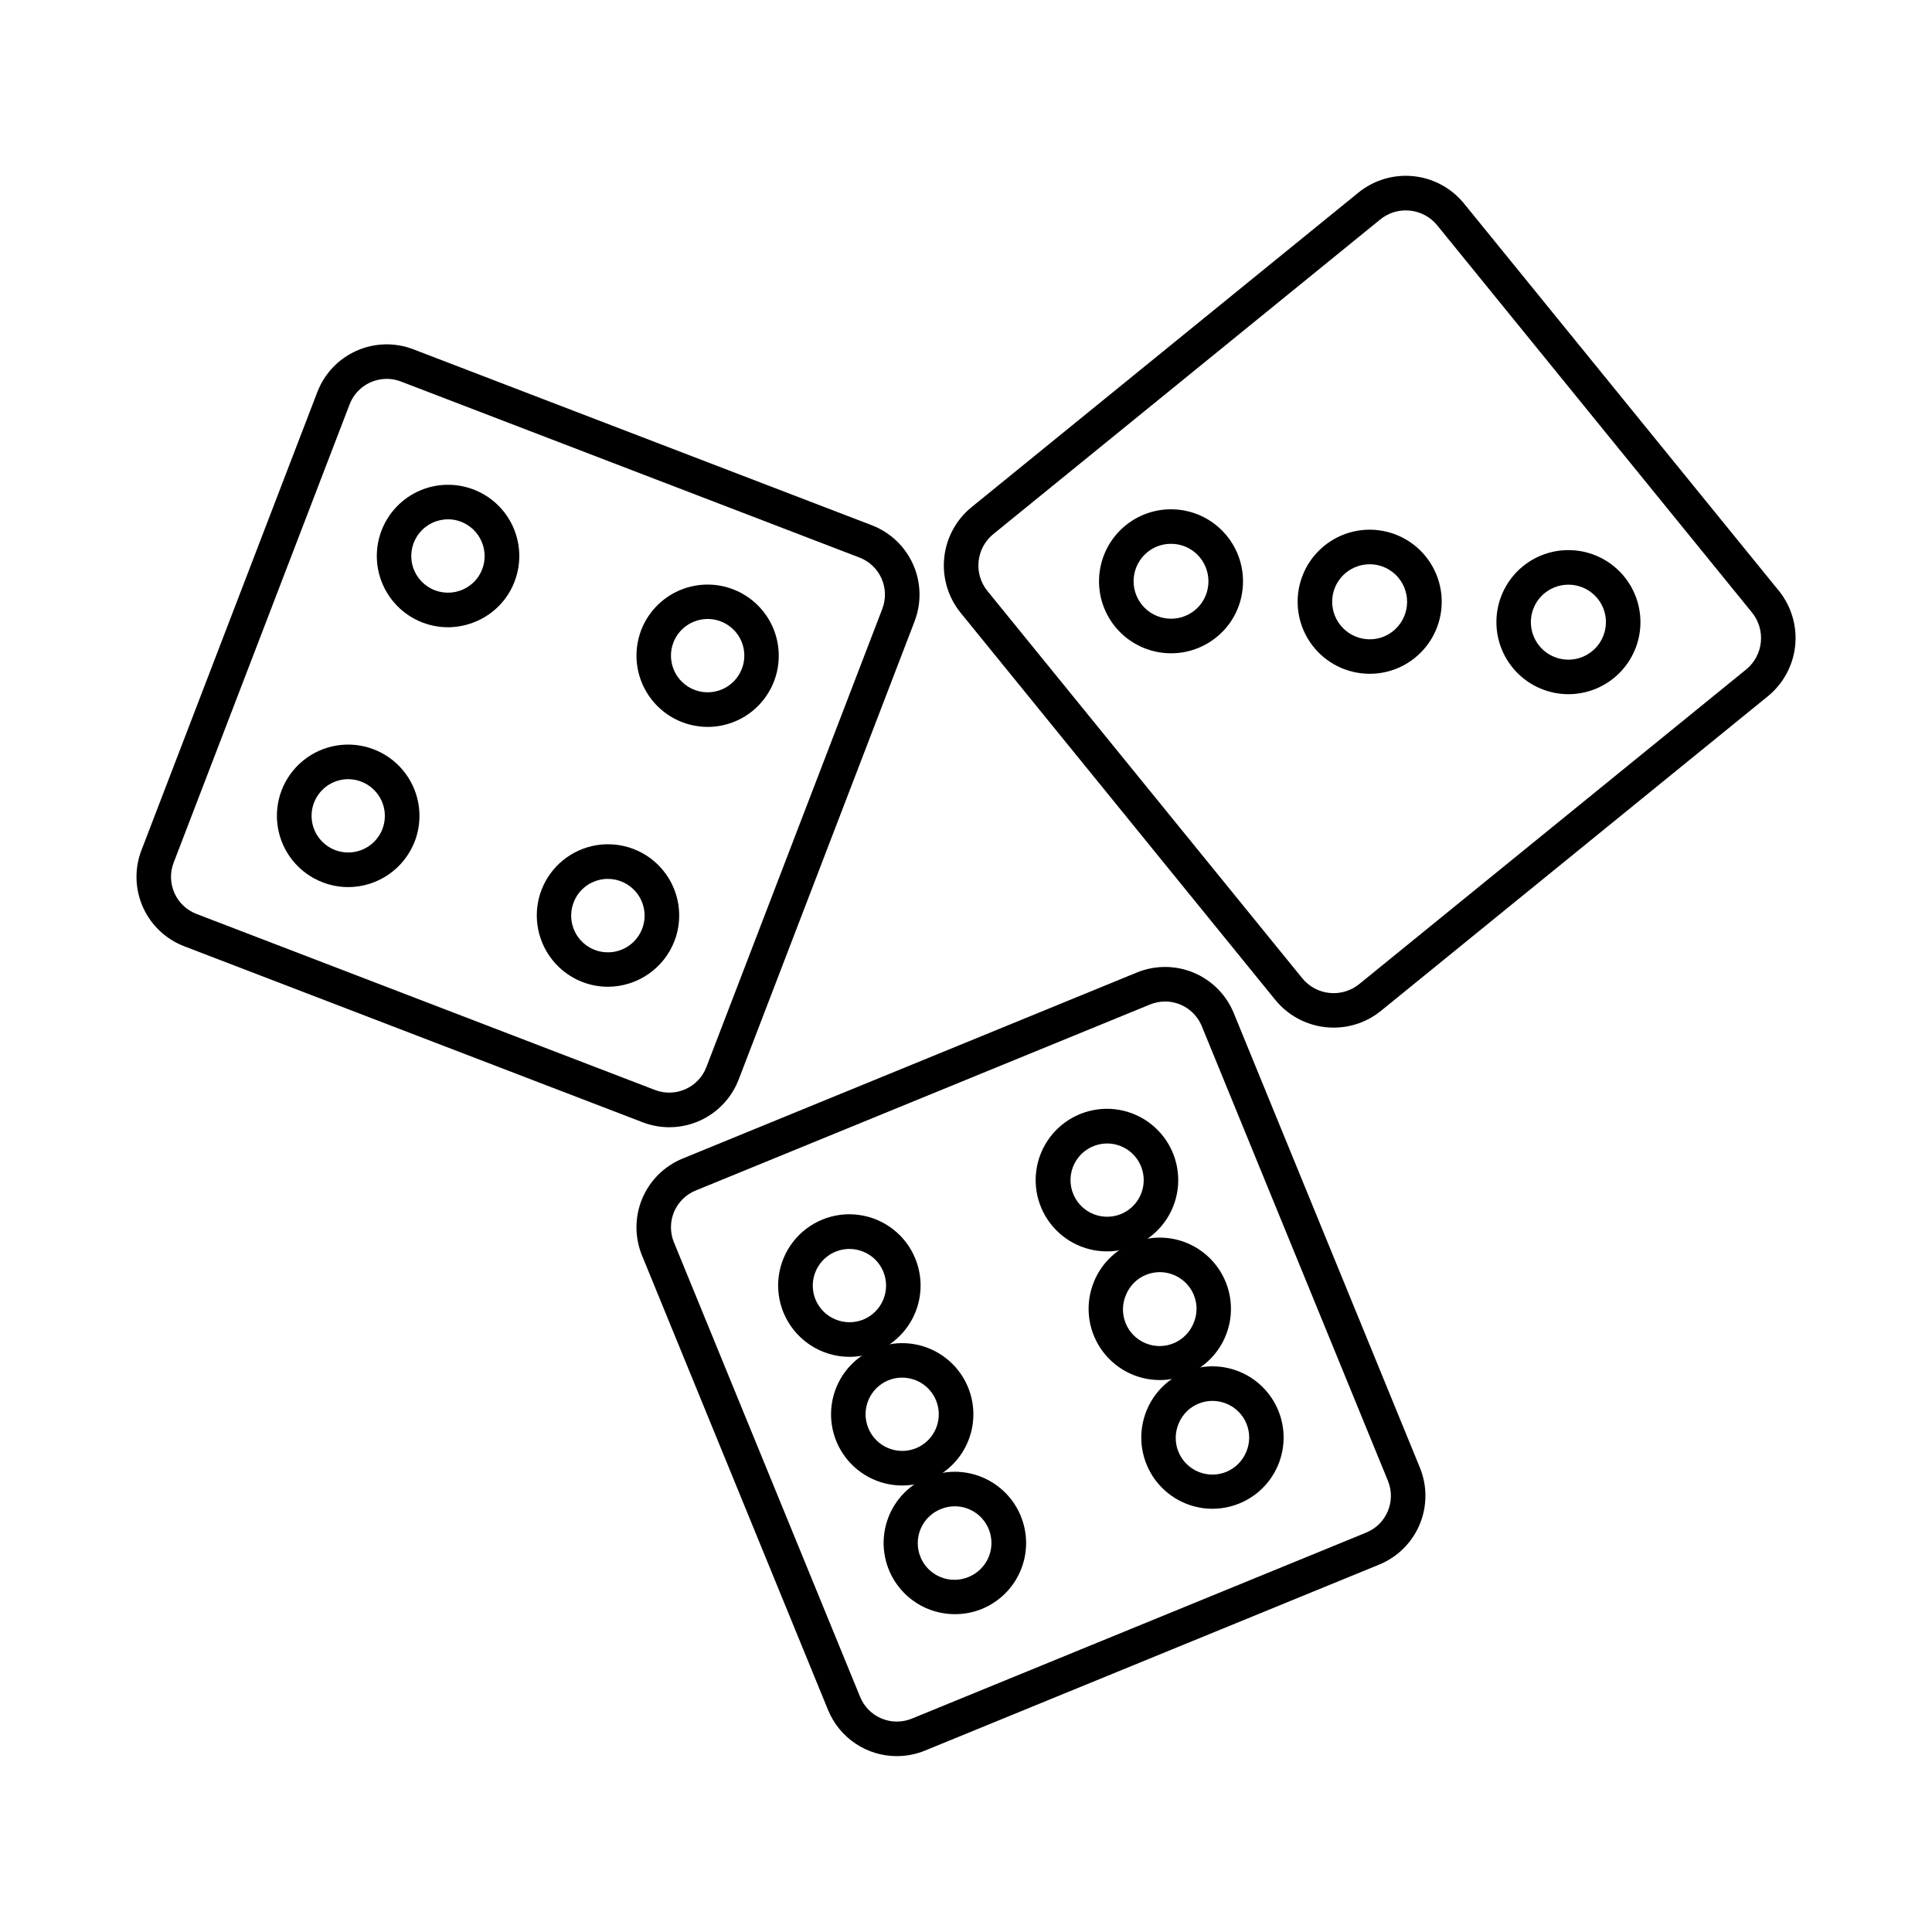
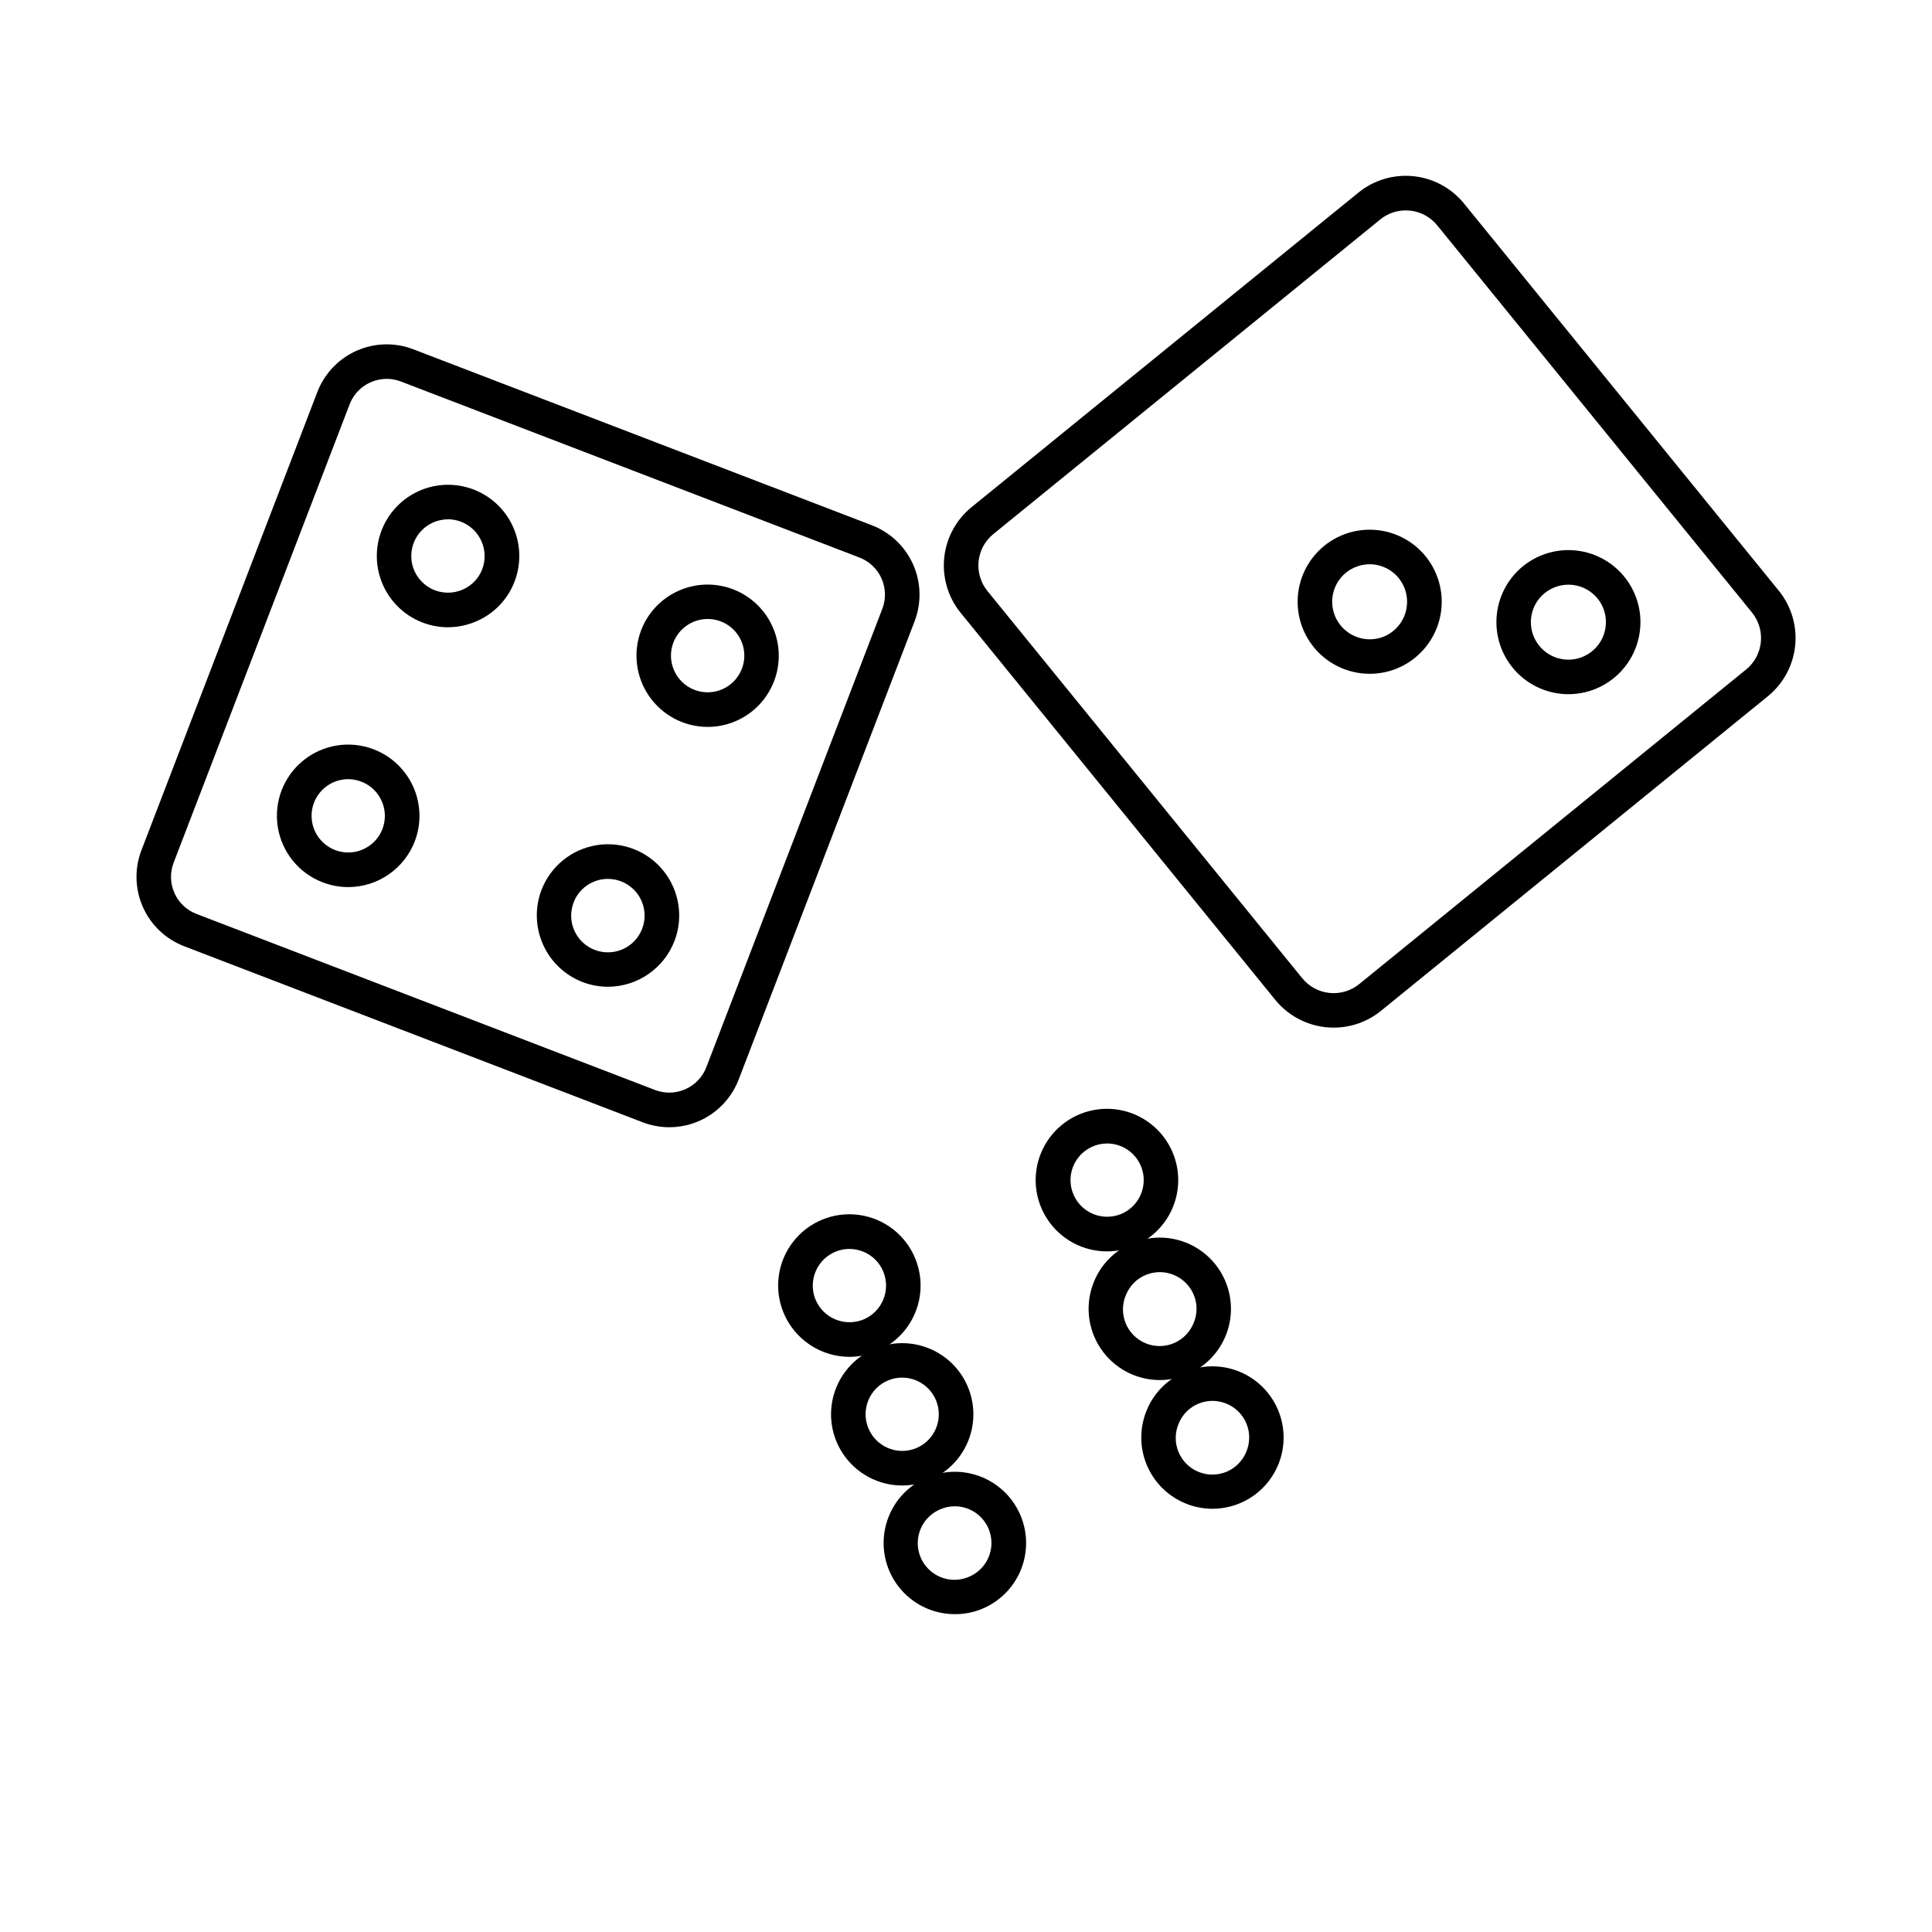
<svg xmlns="http://www.w3.org/2000/svg" fill="#000000" width="800px" height="800px" version="1.1" viewBox="144 144 512 512">
  <g>
    <path d="m497.46 416.33c-6 0.012-11.688-2.68-15.48-7.328l-83.398-102.6c-3.328-4.098-4.891-9.348-4.352-14.598 0.543-5.246 3.144-10.066 7.238-13.398l102.52-83.359v0.004c4.094-3.332 9.344-4.898 14.594-4.356 5.25 0.539 10.066 3.144 13.395 7.238l83.402 102.59h0.004c3.328 4.098 4.894 9.348 4.356 14.598-0.543 5.25-3.148 10.066-7.242 13.398l-102.52 83.359v-0.004c-3.535 2.883-7.957 4.457-12.52 4.449zm19.062-216.57c-2.461-0.004-4.848 0.848-6.75 2.41l-102.52 83.359v-0.004c-2.215 1.797-3.621 4.398-3.914 7.234-0.293 2.836 0.555 5.672 2.356 7.879l83.402 102.59c3.742 4.606 10.508 5.305 15.113 1.562l102.52-83.359 0.004 0.004c4.602-3.746 5.297-10.512 1.555-15.117l-83.402-102.59c-1.793-2.215-4.394-3.621-7.231-3.91-0.402-0.039-0.762-0.059-1.133-0.059z" />
    <path d="m507.04 322.56c-6.055 0.02-11.762-2.836-15.379-7.695-3.617-4.859-4.711-11.145-2.953-16.941 1.758-5.797 6.16-10.414 11.867-12.445s12.039-1.234 17.066 2.144c5.023 3.383 8.145 8.949 8.414 15 0.266 6.051-2.352 11.871-7.059 15.684-3.379 2.746-7.602 4.25-11.957 4.254zm-0.051-29.023c-2.297 0-4.527 0.793-6.309 2.242-4.227 3.461-4.867 9.68-1.434 13.926 1.66 2.066 4.078 3.387 6.719 3.664 2.609 0.285 5.223-0.488 7.254-2.148 4.266-3.481 4.91-9.754 1.441-14.031-1.871-2.312-4.691-3.656-7.672-3.652z" />
    <path d="m559.66 327.97c-5.285-0.004-10.336-2.195-13.949-6.055-3.609-3.863-5.457-9.047-5.106-14.324 0.352-5.273 2.875-10.168 6.969-13.516 4.809-3.918 11.223-5.258 17.199-3.594 5.973 1.668 10.77 6.137 12.852 11.98 2.086 5.844 1.199 12.336-2.375 17.406-3.57 5.074-9.387 8.094-15.59 8.102zm-6.312-26.789c-2.566 2.098-3.922 5.344-3.602 8.645 0.316 3.305 2.262 6.231 5.184 7.805 2.922 1.57 6.438 1.582 9.367 0.023 2.93-1.555 4.894-4.469 5.231-7.769 0.281-2.609-0.488-5.219-2.144-7.25-1.668-2.059-4.082-3.367-6.715-3.637-2.633-0.273-5.266 0.512-7.32 2.184z" />
-     <path d="m454.34 317.13c-5.172 0-10.125-2.098-13.723-5.816-3.598-3.719-5.531-8.738-5.356-13.91 0.176-5.172 2.441-10.051 6.281-13.52 3.84-3.465 8.926-5.227 14.086-4.871 5.164 0.352 9.961 2.785 13.293 6.742 3.336 3.957 4.918 9.098 4.391 14.242-0.492 5.039-2.984 9.668-6.918 12.852-3.402 2.773-7.664 4.285-12.055 4.281zm-0.047-29.012c-2.262-0.004-4.457 0.777-6.215 2.207-2.043 1.664-3.344 4.07-3.613 6.691-0.27 2.621 0.512 5.242 2.176 7.285 3.461 4.258 9.719 4.902 13.977 1.441 2.035-1.652 3.324-4.055 3.578-6.664 0.273-2.637-0.516-5.277-2.191-7.328-1.656-2.035-4.055-3.328-6.664-3.586-0.348-0.035-0.695-0.051-1.047-0.047z" />
    <path d="m321.36 442.73c-2.402-0.004-4.785-0.445-7.027-1.305l-121.55-46.668c-4.863-1.875-8.785-5.602-10.906-10.363s-2.269-10.172-0.406-15.043l46.637-121.48c1.875-4.867 5.606-8.789 10.367-10.91 4.766-2.121 10.176-2.266 15.043-0.402l121.56 46.656c4.863 1.875 8.785 5.606 10.906 10.367 2.117 4.762 2.262 10.172 0.402 15.043l-46.637 121.49c-1.43 3.715-3.953 6.906-7.234 9.16-3.281 2.254-7.168 3.457-11.148 3.457zm-74.883-198.32h-0.004c-4.348 0-8.25 2.676-9.816 6.734l-46.641 121.48c-1 2.602-0.922 5.492 0.211 8.039 1.133 2.547 3.231 4.539 5.836 5.535l121.55 46.668c5.418 2.062 11.484-0.641 13.574-6.047l46.637-121.48c0.996-2.602 0.922-5.496-0.211-8.039-1.133-2.547-3.231-4.539-5.832-5.539l-121.55-46.664c-1.199-0.461-2.473-0.695-3.758-0.699z" />
    <path d="m262.74 310.23c-5.41 0-10.562-2.32-14.145-6.375-3.582-4.055-5.258-9.449-4.594-14.82 0.664-5.367 3.598-10.195 8.059-13.254 4.461-3.062 10.023-4.059 15.27-2.742 5.25 1.312 9.68 4.816 12.168 9.621 2.492 4.805 2.801 10.445 0.852 15.492-1.789 4.672-5.379 8.43-9.965 10.434-2.406 1.074-5.012 1.633-7.644 1.645zm0-28.598v-0.004c-2.938-0.008-5.719 1.312-7.57 3.59-1.855 2.277-2.578 5.273-1.969 8.145 0.609 2.875 2.484 5.316 5.102 6.648 2.617 1.332 5.695 1.41 8.375 0.211 2.352-1.031 4.191-2.957 5.109-5.356 1.922-5.027-0.59-10.664-5.613-12.602-1.09-0.422-2.25-0.641-3.422-0.648z" />
    <path d="m331.54 336.64c-6.207-0.008-12.016-3.066-15.535-8.18-3.519-5.117-4.305-11.633-2.098-17.434 1.648-4.301 4.812-7.844 8.895-9.973 4.082-2.125 8.801-2.688 13.27-1.578 4.465 1.113 8.371 3.82 10.98 7.609 2.613 3.793 3.746 8.406 3.188 12.977-0.555 4.57-2.766 8.777-6.207 11.832-3.445 3.055-7.887 4.742-12.492 4.746zm0-28.602c-4.035 0.004-7.656 2.496-9.098 6.266-1.898 5.019 0.629 10.629 5.644 12.531 4.988 1.895 10.57-0.59 12.5-5.559 1.168-2.988 0.785-6.356-1.023-9.004-1.809-2.648-4.809-4.234-8.012-4.234z" />
    <path d="m305.08 405.5c-2.293-0.004-4.562-0.426-6.703-1.246-4.672-1.805-8.438-5.383-10.477-9.957-2.039-4.574-2.184-9.766-0.402-14.445 2.418-6.297 8.008-10.824 14.668-11.883 6.66-1.055 13.379 1.523 17.625 6.766 4.242 5.238 5.367 12.344 2.953 18.641-1.379 3.566-3.805 6.633-6.957 8.797-3.152 2.164-6.887 3.324-10.707 3.328zm0.031-28.594c-1.363 0-2.711 0.285-3.953 0.84-2.363 1.027-4.211 2.965-5.125 5.371-1.551 3.973-0.332 8.496 3.008 11.148 3.34 2.656 8.02 2.824 11.543 0.418 3.523-2.41 5.066-6.832 3.805-10.906-1.262-4.078-5.031-6.856-9.297-6.856z" />
    <path d="m236.29 379.09c-2.324 0-4.629-0.43-6.797-1.27-6.297-2.418-10.824-8.008-11.879-14.672-1.055-6.66 1.527-13.375 6.769-17.621 5.238-4.242 12.348-5.367 18.645-2.949 4.672 1.789 8.441 5.359 10.488 9.93 2.043 4.566 2.191 9.758 0.41 14.438-1.371 3.566-3.789 6.637-6.938 8.805-3.148 2.168-6.879 3.332-10.699 3.34zm0-28.602c-3.609 0-6.922 2-8.602 5.191-1.68 3.195-1.449 7.059 0.598 10.031 2.047 2.973 5.574 4.566 9.156 4.137 3.582-0.43 6.633-2.812 7.922-6.184 1.895-5.016-0.625-10.617-5.637-12.527-1.09-0.426-2.254-0.645-3.426-0.648z" />
-     <path d="m381.68 609.39c-3.91 0.004-7.731-1.156-10.977-3.332s-5.769-5.266-7.254-8.883l-49.324-120.49c-1.965-4.828-1.938-10.238 0.074-15.047 2.016-4.809 5.856-8.621 10.676-10.602l120.43-49.32c4.828-1.973 10.242-1.949 15.051 0.066 4.809 2.019 8.621 5.863 10.598 10.691l49.34 120.49c1.969 4.828 1.941 10.238-0.074 15.043-2.012 4.809-5.852 8.621-10.672 10.605l-120.43 49.316c-2.363 0.969-4.891 1.465-7.441 1.461zm71.078-199.98c-1.367 0-2.723 0.27-3.984 0.789l-120.43 49.309c-2.582 1.055-4.637 3.09-5.715 5.664-1.078 2.57-1.09 5.465-0.035 8.043l49.352 120.49c1.055 2.582 3.09 4.637 5.66 5.715 2.57 1.074 5.465 1.086 8.043 0.031l120.43-49.309c5.367-2.203 7.934-8.336 5.738-13.707l-49.336-120.5c-1.621-3.941-5.457-6.519-9.719-6.531z" />
    <path d="m437.4 475.63c-6.316 0.016-12.223-3.125-15.742-8.375-3.516-5.246-4.18-11.906-1.762-17.742s7.59-10.082 13.789-11.309c6.195-1.227 12.598 0.727 17.055 5.203 4.457 4.477 6.383 10.887 5.129 17.078-1.25 6.191-5.516 11.348-11.363 13.738-2.254 0.926-4.668 1.402-7.106 1.406zm-0.027-28.598c-2.894 0.012-5.637 1.312-7.473 3.551-1.84 2.238-2.582 5.184-2.023 8.027 0.555 2.84 2.352 5.285 4.898 6.668 2.547 1.379 5.578 1.555 8.262 0.469 4.309-1.75 6.769-6.305 5.879-10.867-0.895-4.562-4.894-7.852-9.543-7.848z" />
    <path d="m465.32 543.84c-6.316-0.004-12.211-3.164-15.707-8.418-3.5-5.258-4.137-11.918-1.699-17.742 1.91-4.625 5.594-8.289 10.223-10.18 5.223-2.137 11.125-1.832 16.098 0.84 4.969 2.672 8.484 7.426 9.578 12.961 1.098 5.535-0.34 11.27-3.918 15.633-3.578 4.363-8.918 6.894-14.562 6.906zm0-28.594c-1.27 0-2.527 0.25-3.703 0.734-2.371 0.969-4.258 2.848-5.234 5.219-1.035 2.383-1.074 5.082-0.105 7.492s2.863 4.332 5.258 5.336c2.394 1.004 5.094 1.008 7.492 0.008 2.394-1 4.293-2.918 5.266-5.328 0.996-2.375 1.008-5.051 0.031-7.434-0.977-2.383-2.863-4.277-5.246-5.266-1.195-0.504-2.481-0.762-3.781-0.762z" />
    <path d="m397.06 571.77c-5.883 0.008-11.434-2.731-15.008-7.402-3.574-4.668-4.766-10.742-3.223-16.418s5.644-10.309 11.094-12.527c4.637-1.883 9.832-1.852 14.445 0.094 4.613 1.941 8.27 5.637 10.16 10.273 1.891 4.625 1.867 9.812-0.066 14.422-1.93 4.609-5.613 8.266-10.234 10.164-2.277 0.926-4.711 1.402-7.168 1.395zm5.434-5.652m-5.465-22.938v0.004c-1.25 0-2.484 0.242-3.637 0.711-2.426 0.949-4.371 2.832-5.394 5.227-1.027 2.394-1.047 5.098-0.062 7.508 0.988 2.41 2.902 4.324 5.312 5.312 2.41 0.988 5.113 0.965 7.508-0.059 4.277-1.781 6.707-6.332 5.801-10.879-0.906-4.543-4.894-7.816-9.527-7.82z" />
    <path d="m369.12 503.58c-3.754-0.008-7.422-1.129-10.539-3.223-3.113-2.094-5.539-5.066-6.961-8.539-2.555-6.242-1.586-13.371 2.543-18.703 4.125-5.332 10.785-8.059 17.465-7.148 6.684 0.906 12.375 5.312 14.926 11.551 1.898 4.629 1.883 9.816-0.043 14.43-1.922 4.617-5.598 8.281-10.219 10.188-2.273 0.945-4.711 1.434-7.172 1.445zm5.438-5.66m-5.461-22.938c-3.227 0.008-6.242 1.621-8.043 4.297-1.801 2.68-2.16 6.078-0.953 9.07 2.047 4.981 7.734 7.363 12.719 5.332 4.953-2.059 7.305-7.738 5.258-12.695-0.969-2.375-2.852-4.262-5.219-5.246-1.191-0.5-2.469-0.758-3.762-0.758z" />
    <path d="m451.36 509.73c-6.316-0.004-12.211-3.164-15.707-8.422-3.5-5.258-4.137-11.914-1.699-17.742 1.91-4.625 5.594-8.289 10.23-10.176 5.219-2.141 11.125-1.832 16.094 0.84s8.484 7.426 9.578 12.961c1.098 5.535-0.34 11.27-3.918 15.633s-8.922 6.894-14.566 6.906zm0-28.598v-0.004c-1.27 0.004-2.527 0.254-3.699 0.734-2.375 0.977-4.258 2.856-5.238 5.227-1.051 2.387-1.102 5.094-0.137 7.516s2.863 4.352 5.269 5.359 5.113 1.008 7.516-0.004c2.402-1.012 4.301-2.945 5.262-5.371 1.004-2.356 1.023-5.019 0.047-7.391-1.504-3.66-5.062-6.055-9.02-6.07z" />
    <path d="m383.1 537.67c-6.301 0-12.188-3.144-15.688-8.387-3.504-5.242-4.152-11.887-1.738-17.707 2.418-5.82 7.582-10.051 13.766-11.27 6.184-1.223 12.566 0.727 17.016 5.191 4.449 4.461 6.375 10.855 5.129 17.031-1.242 6.18-5.492 11.328-11.32 13.727-2.273 0.934-4.707 1.414-7.164 1.414zm5.449-5.652m-5.496-22.938c-1.246 0-2.477 0.242-3.629 0.715-4.969 2.035-7.344 7.711-5.309 12.676 2.035 4.969 7.711 7.344 12.676 5.309 4.285-1.773 6.715-6.332 5.809-10.879-0.91-4.547-4.902-7.82-9.539-7.816z" />
  </g>
</svg>